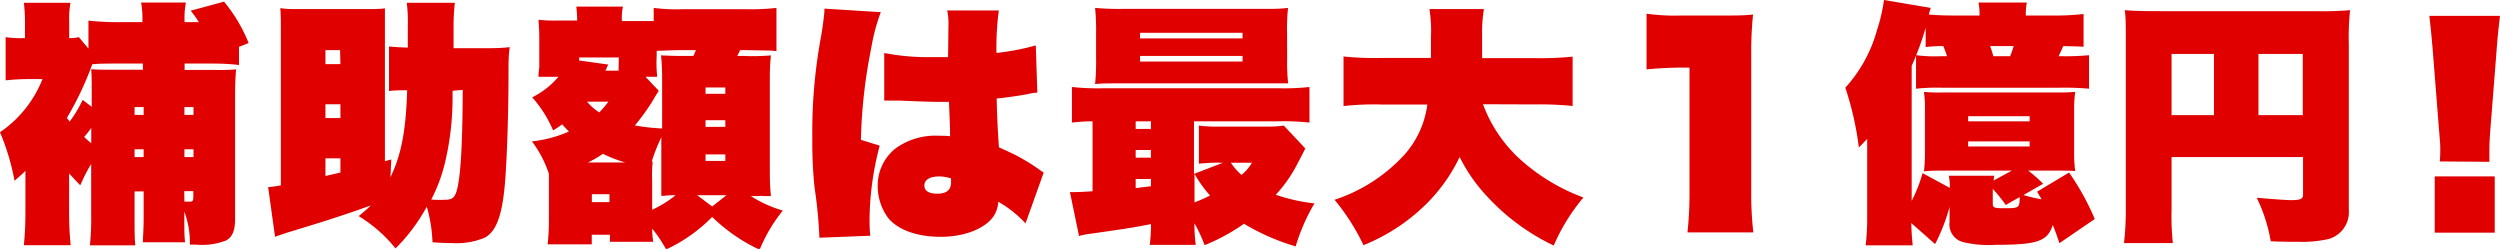
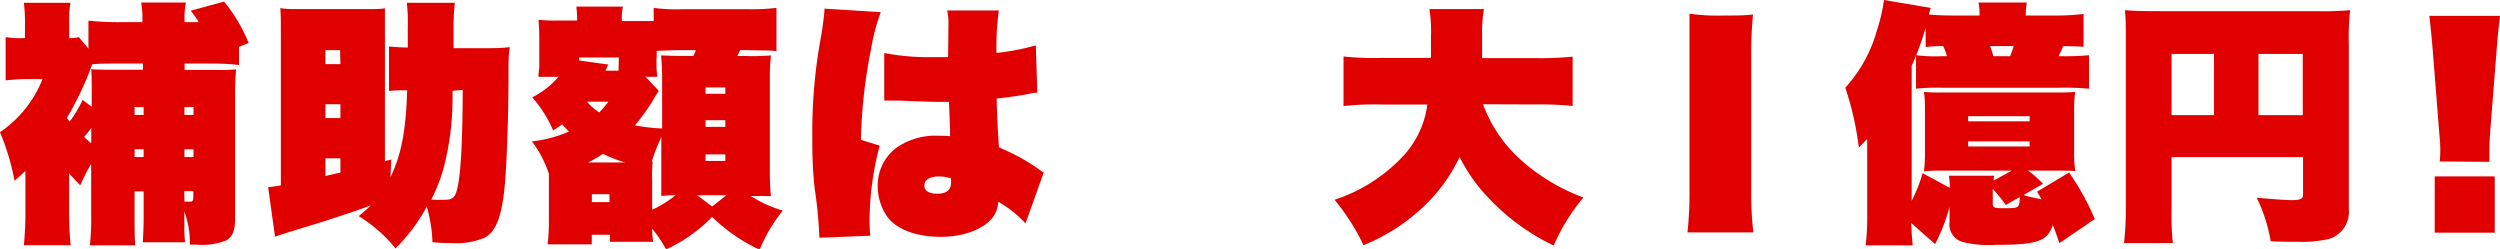
<svg xmlns="http://www.w3.org/2000/svg" viewBox="0 0 275.32 27.41">
  <defs>
    <style>.cls-1{fill:#e00000;}</style>
  </defs>
  <g id="レイヤー_2" data-name="レイヤー 2">
    <g id="レイヤー_1-2" data-name="レイヤー 1">
      <path class="cls-1" d="M20.33,7.7h3.36A20.71,20.71,0,0,0,26,7.64c-.08.93-.11,1.71-.11,3.14v13.3c0,1.32-.28,2-1,2.41a7.36,7.36,0,0,1-3.3.45h-.68a9.83,9.83,0,0,0-.61-3.64v.61c0,1.49,0,2,.08,2.77H15.74c0-.72.08-1.26.08-2.68V21.08h-1v2.55c0,2,0,2.49.08,3.39h-5a28.13,28.13,0,0,0,.14-3.39V18.06a18,18,0,0,0-1.2,2.35c-.59-.61-.79-.84-1.23-1.31v4.2A36.7,36.7,0,0,0,7.78,27H2.63A37.15,37.15,0,0,0,2.8,23.3V18.82c-.34.33-.53.5-1.2,1.09A25.61,25.61,0,0,0,0,14.56,12.73,12.73,0,0,0,4.68,8.71H3a23.34,23.34,0,0,0-2.38.14V4.09a10.76,10.76,0,0,0,1.91.11h.22V2.52A17.59,17.59,0,0,0,2.63.31H7.76a10,10,0,0,0-.14,2.1V4.2a4.3,4.3,0,0,0,1.06-.11L9.74,5.35V2.27a29.44,29.44,0,0,0,3.53.17h2.41A9.81,9.81,0,0,0,15.54.28h4.93a9.36,9.36,0,0,0-.14,2.16H21.9A11.73,11.73,0,0,0,21,1.18l3.67-1a17,17,0,0,1,2.71,4.56l-1.06.42v2C25.51,7.06,24.53,7,23.41,7H20.33ZM12.68,7c-.86,0-1.82,0-2.52.08A35.36,35.36,0,0,1,7.36,13a4.79,4.79,0,0,1,.31.39A13.17,13.17,0,0,0,9.1,11l1,.76v-1c0-2,0-2.27-.05-3.14.7.06,1.2.06,3,.06h2.69V7Zm-2.63,7.08a10.35,10.35,0,0,1-.78,1c.31.31.42.39.78.7Zm5.77-2.29h-1v.87h1Zm0,4.65h-1v.86h1Zm5.49-3.78v-.87h-1v.87Zm0,4.64v-.86h-1v.86Zm-1,4.9h.25a1.85,1.85,0,0,0,.39,0c.28,0,.34-.08.34-.61v-.54h-1Z" />
      <path class="cls-1" d="M43,19.52c1.2-2.5,1.7-5.1,1.84-9.58-.75,0-1.26,0-2,.08V5.12c.64.06,1.15.09,2.07.12V3A18.44,18.44,0,0,0,44.8.31h5.29a24.2,24.2,0,0,0-.14,3c0,.16,0,.25,0,2h2.72c1.65,0,2.49,0,3.47-.12C56,6.13,56,6.78,56,8.26c0,4.79-.22,10.47-.45,12.54-.33,3.2-1,4.76-2.18,5.38a8,8,0,0,1-3.53.59c-.53,0-1,0-2.21-.09A16,16,0,0,0,47,22.76a19.81,19.81,0,0,1-3.44,4.6,15.58,15.58,0,0,0-4.06-3.56c.64-.53,1-.84,1.34-1.18-1.87.68-2.38.84-3.92,1.35s-2.83.89-4.73,1.48c-.5.14-1,.31-1.9.62l-.76-5.46a12.41,12.41,0,0,0,1.4-.2V3.89c0-1.79,0-2.13-.06-3C31.47,1,32,1,32.82,1h7.64c.78,0,1.32,0,1.93-.08,0,.64,0,1,0,3V17.75l.7-.19Zm-5.55-14H35.84V7.06h1.65ZM35.84,13h1.65V11.48H35.84Zm1.65,6V17.44H35.84v1.94Zm12.35-9c0,.42,0,.73,0,.92a30.62,30.62,0,0,1-.73,6.53,17.72,17.72,0,0,1-1.62,4.53A12.62,12.62,0,0,0,49,22c.87,0,1.15-.26,1.4-1.4.36-1.77.53-4.85.56-10.7Z" />
      <path class="cls-1" d="M60.45,19.15a12.2,12.2,0,0,0-1.87-3.58,13.51,13.51,0,0,0,4.08-1.09,10.42,10.42,0,0,1-.75-.79,9.48,9.48,0,0,1-1,.67,13.29,13.29,0,0,0-2.3-3.64,9.15,9.15,0,0,0,2.89-2.26H59.3a6.45,6.45,0,0,1,.09-1c0-.06,0-.09,0-1.18v-2c0-.34,0-1.12-.09-2.1a16.48,16.48,0,0,0,2.16.08h2.1V2.21c0-.7-.06-1.17-.09-1.48h5.13a6.17,6.17,0,0,0-.11,1.59h1.76c.78,0,1.37,0,1.74,0V.87a19,19,0,0,0,3.3.14h6.86A24.09,24.09,0,0,0,85.51.87V5.63l-.59-.06c-.19,0-.19,0-2.74-.05h-.67c-.06.14-.09.19-.31.64h.62A24.43,24.43,0,0,0,84.9,6.1a23.51,23.51,0,0,0-.12,2.41v9.86c0,1.31,0,2,.12,3.22-.28,0-.28,0-.82,0a2,2,0,0,0-.53,0l-.87,0a13.55,13.55,0,0,0,3.53,1.6,17,17,0,0,0-2.55,4.31,18.75,18.75,0,0,1-5.23-3.61,17.29,17.29,0,0,1-5.07,3.58,14,14,0,0,0-1.54-2.29c0,.59.06,1,.11,1.45H67.17v-.78h-2v1.06H60.31a23.36,23.36,0,0,0,.14-2.77Zm7.7-12.82H63.78v.33L67,7.11a1.57,1.57,0,0,0-.14.25,2.71,2.71,0,0,1-.19.42h1.45Zm-3.5,4.87A5.7,5.7,0,0,0,66,12.38a12.84,12.84,0,0,0,1-1.18Zm4.2,6.69a15.84,15.84,0,0,1-2.46-.95,11.39,11.39,0,0,1-1.63.95Zm-3.67,4.37h1.94v-.87H65.18ZM72.55,10c-.14.23-.37.56-.7,1.15a23.63,23.63,0,0,1-1.93,2.66,22,22,0,0,0,3,.34V8.79A26.63,26.63,0,0,0,72.8,6.1c.25,0,1,.06,2.27.06h1.29c.14-.28.19-.42.28-.64H75.32c-.84,0-.84,0-3,.08v.56a14,14,0,0,0,.06,2.3H71.09Zm-.67,7.79a15.16,15.16,0,0,0-.06,2.1V23.1a12,12,0,0,0,2.58-1.6,10.23,10.23,0,0,0-1.26.06h-.31c0-.39,0-.5,0-1.12v-.7c0-.39,0-.64,0-.78V15.12a19,19,0,0,0-1.06,2.69ZM80,21.5H76.78l1.65,1.24ZM77.7,10.33h2.18v-.7H77.7Zm0,3.64h2.18v-.73H77.7Zm0,3.75h2.18V17H77.7Z" />
      <path class="cls-1" d="M97,1.34a21.36,21.36,0,0,0-1.06,4A57.09,57.09,0,0,0,94.81,15.4l2.07.64a32.76,32.76,0,0,0-1.12,8.12c0,.37,0,1,.08,1.8l-5.6.22a50.27,50.27,0,0,0-.53-5.49,47.34,47.34,0,0,1-.25-5.49,57.17,57.17,0,0,1,1-11.39c.16-1,.33-2.3.33-2.63a.75.75,0,0,0,0-.23Zm7.45,1.49a6.6,6.6,0,0,0-.14-1.68l5.69,0a30,30,0,0,0-.26,4.68A26.45,26.45,0,0,0,114.07,5l.17,5.2a4.54,4.54,0,0,0-.95.14c-.84.17-2.16.37-3.53.51.06,2.07.06,2.46.25,5.37l.56.26a21.32,21.32,0,0,1,3.78,2.12,5.59,5.59,0,0,0,.59.4l-2,5.6a12.55,12.55,0,0,0-3-2.38,3.29,3.29,0,0,1-.48,1.54c-.92,1.4-3.22,2.32-5.85,2.32s-4.65-.76-5.74-2a5.9,5.9,0,0,1-1.21-3.62,5.2,5.2,0,0,1,2-4.14,7.48,7.48,0,0,1,4.73-1.37c.45,0,.76,0,1.24.05,0-.78,0-.78-.12-3.78l-1,0c-.79,0-2.49-.05-4.34-.14-.34,0-.62,0-.76,0h-.53a1.13,1.13,0,0,0-.25,0,.87.87,0,0,0-.25,0l0-5.24a25.55,25.55,0,0,0,5.29.45c.31,0,1,0,1.74,0Zm-1,16.6c-1.06,0-1.65.37-1.65,1s.56.9,1.43.9c1,0,1.51-.4,1.51-1.26,0-.09,0-.42,0-.42A4.27,4.27,0,0,0,103.46,19.43Z" />
-       <path class="cls-1" d="M143.75,16.35c-.11.23-.61,1.21-.81,1.57a15.3,15.3,0,0,1-2.44,3.53,20,20,0,0,0,4.26.95,21.11,21.11,0,0,0-2.07,4.73A23.84,23.84,0,0,1,137,24.64,21.4,21.4,0,0,1,132.66,27a15.37,15.37,0,0,0-1.12-2.41c0,1.09.06,1.63.14,2.38h-5.06a19.69,19.69,0,0,0,.14-2.29c-2.19.42-2.19.42-6.64,1.06a7.57,7.57,0,0,0-1.29.25l-1-4.84a4.88,4.88,0,0,0,.62,0c.25,0,.56,0,1.87-.09V13.36a19.35,19.35,0,0,0-2.27.14V9.58a26.53,26.53,0,0,0,3.45.14h19.32a26,26,0,0,0,3.39-.14V13.5a26.36,26.36,0,0,0-3.5-.14h-9.22v5.79l3.2-1.23h-.31a17.63,17.63,0,0,0-2.35.11v-4.2a15.82,15.82,0,0,0,2.35.11h4.93a12.8,12.8,0,0,0,2.07-.11Zm-2-9.91a21.24,21.24,0,0,0,.11,2.74c-.45,0-1.15,0-2.1,0H123.28c-1.28,0-2,0-2.68.08a24.16,24.16,0,0,0,.11-2.74V3.61A24.16,24.16,0,0,0,120.6.87a28.66,28.66,0,0,0,2.91.11h15.43c1.34,0,2,0,2.91-.11a21.33,21.33,0,0,0-.11,2.74Zm-15,6.92h-1.68v.84h1.68Zm-1.68,4h1.68v-.84h-1.68Zm1.68,2.35h-1.68v1l1.68-.2ZM125.55,4.23h11.29V3.61H125.55Zm0,2.55h11.29V6.16H125.55Zm6,15.51a16.44,16.44,0,0,0,1.71-.76,13.63,13.63,0,0,1-1.71-2.38Zm4-4.37a6.28,6.28,0,0,0,1.18,1.34,5.16,5.16,0,0,0,1.15-1.34Z" />
      <path class="cls-1" d="M163.32,11.48a15.45,15.45,0,0,0,4.32,6.27,21.55,21.55,0,0,0,6.74,4,21.21,21.21,0,0,0-3.27,5.29,23.94,23.94,0,0,1-7.31-5.38,17.87,17.87,0,0,1-3.05-4.37,18.48,18.48,0,0,1-3.92,5.41A20.9,20.9,0,0,1,150.16,27a23.85,23.85,0,0,0-3.19-5A18,18,0,0,0,154.7,17a10.29,10.29,0,0,0,2.49-5.49h-5a30.83,30.83,0,0,0-4.23.17V6.22a32.93,32.93,0,0,0,4.15.16h5.48c0-.89,0-1.51,0-2.35A15.1,15.1,0,0,0,157.42,1h6a15.78,15.78,0,0,0-.2,2.8c0,1.09,0,1.09,0,2.6h5.74a35.58,35.58,0,0,0,4.23-.16v5.43a36.43,36.43,0,0,0-4.2-.17Z" />
-       <path class="cls-1" d="M189.2,1.71c2.29,0,2.77,0,3.86-.11a40.75,40.75,0,0,0-.2,4.45V21a37.72,37.72,0,0,0,.23,4.59h-7.25a40.35,40.35,0,0,0,.22-4.59V7.45a41.62,41.62,0,0,0-4.73.19V1.51a22.48,22.48,0,0,0,3.72.2Z" />
+       <path class="cls-1" d="M189.2,1.71c2.29,0,2.77,0,3.86-.11a40.75,40.75,0,0,0-.2,4.45V21a37.72,37.72,0,0,0,.23,4.59h-7.25a40.35,40.35,0,0,0,.22-4.59V7.45V1.51a22.48,22.48,0,0,0,3.72.2Z" />
      <path class="cls-1" d="M214.7,22.79a20.68,20.68,0,0,1-1.59,4.09l-2.63-2.32c.05,1.17.05,1.28.16,2.46h-5.18a25.23,25.23,0,0,0,.17-3.16V16.38c0-.28,0-.67,0-1.09-.45.47-.64.7-.92.95a33.47,33.47,0,0,0-1.49-6.58,15.54,15.54,0,0,0,3.5-6.38A18.39,18.39,0,0,0,207.48,0l5.15.87c-.11.36-.14.45-.22.73,1,.08,1.71.11,3,.11H218a6.65,6.65,0,0,0-.11-1.43h5.32a6.65,6.65,0,0,0-.11,1.43h3a27,27,0,0,0,3.36-.17V5.15c-.82-.05-1.35-.05-2.24-.08-.17.42-.31.7-.51,1.12H227a27.8,27.8,0,0,0,3.06-.11V9.77a30.09,30.09,0,0,0-3.36-.11H213.84a21.37,21.37,0,0,0-2.83.11V6.08a16.4,16.4,0,0,0,2.8.11h.61A7.87,7.87,0,0,0,214,5.07a18,18,0,0,0-1.93.11V3.05a31.31,31.31,0,0,1-1.54,4.2V22.12a16,16,0,0,0,1.2-3.05l3,1.62a6.1,6.1,0,0,0-.11-1.34h5a2.86,2.86,0,0,0-.06.53l2-1.09H214c-.86,0-1.42,0-2.12.08a16,16,0,0,0,.11-2.1V12.12a12.13,12.13,0,0,0-.11-2,18,18,0,0,0,2.15.06h12.35a20.15,20.15,0,0,0,2.16-.06,13.13,13.13,0,0,0-.12,2v4.65a14.08,14.08,0,0,0,.12,2.07c-.59-.05-.9-.05-2.19-.05h-3A12.89,12.89,0,0,1,225,20.24l-2.16,1.24c.76.22,1,.28,2,.47-.19-.33-.28-.45-.5-.84L227.86,19a27.41,27.41,0,0,1,2.83,5.12l-3.89,2.66c-.34-1-.48-1.4-.73-2-.59,1.79-1.68,2.18-6.27,2.18a12,12,0,0,1-3.53-.28,2,2,0,0,1-1.57-2.21Zm2.05-9.43h6.77V12.8h-6.77Zm0,2.77h6.77v-.56h-6.77Zm4.62-9.94a9.76,9.76,0,0,0,.39-1.12h-2.6a8.9,8.9,0,0,1,.36,1.12Zm-1.91,16.27c0,.39.17.47,1.1.47,1.84,0,1.84,0,1.87-1.23l-1.54.87a17.93,17.93,0,0,0-1.43-1.77Z" />
      <path class="cls-1" d="M239.15,23.07a28.81,28.81,0,0,0,.14,3.7h-5.38a31,31,0,0,0,.2-3.87V4.12c0-1.38,0-2.16-.11-3,1.09.09,2,.11,4,.11h17a36,36,0,0,0,3.81-.11,28.93,28.93,0,0,0-.14,3.84V23.1a3.08,3.08,0,0,1-2.22,3.22,13.17,13.17,0,0,1-3.33.31c-.67,0-1.9,0-3.05-.06a17.48,17.48,0,0,0-1.54-4.79c2,.17,3.25.26,3.81.26,1,0,1.29-.14,1.29-.59V17.3H239.15Zm4.67-17.13h-4.67v6.74h4.67Zm9.78,6.74V5.94h-4.88v6.74Z" />
      <path class="cls-1" d="M268.69,17.78a14,14,0,0,0,.05-1.54c0-.25,0-.34-.14-2l-.67-8.49c-.11-1.37-.19-2.21-.39-4h7.78c-.19,1.62-.28,2.46-.39,4l-.67,8.49c-.08,1.09-.11,1.68-.11,2.32,0,.39,0,.78,0,1.26Zm-.56,7.84V19.43h6.61v6.19Z" />
    </g>
  </g>
</svg>